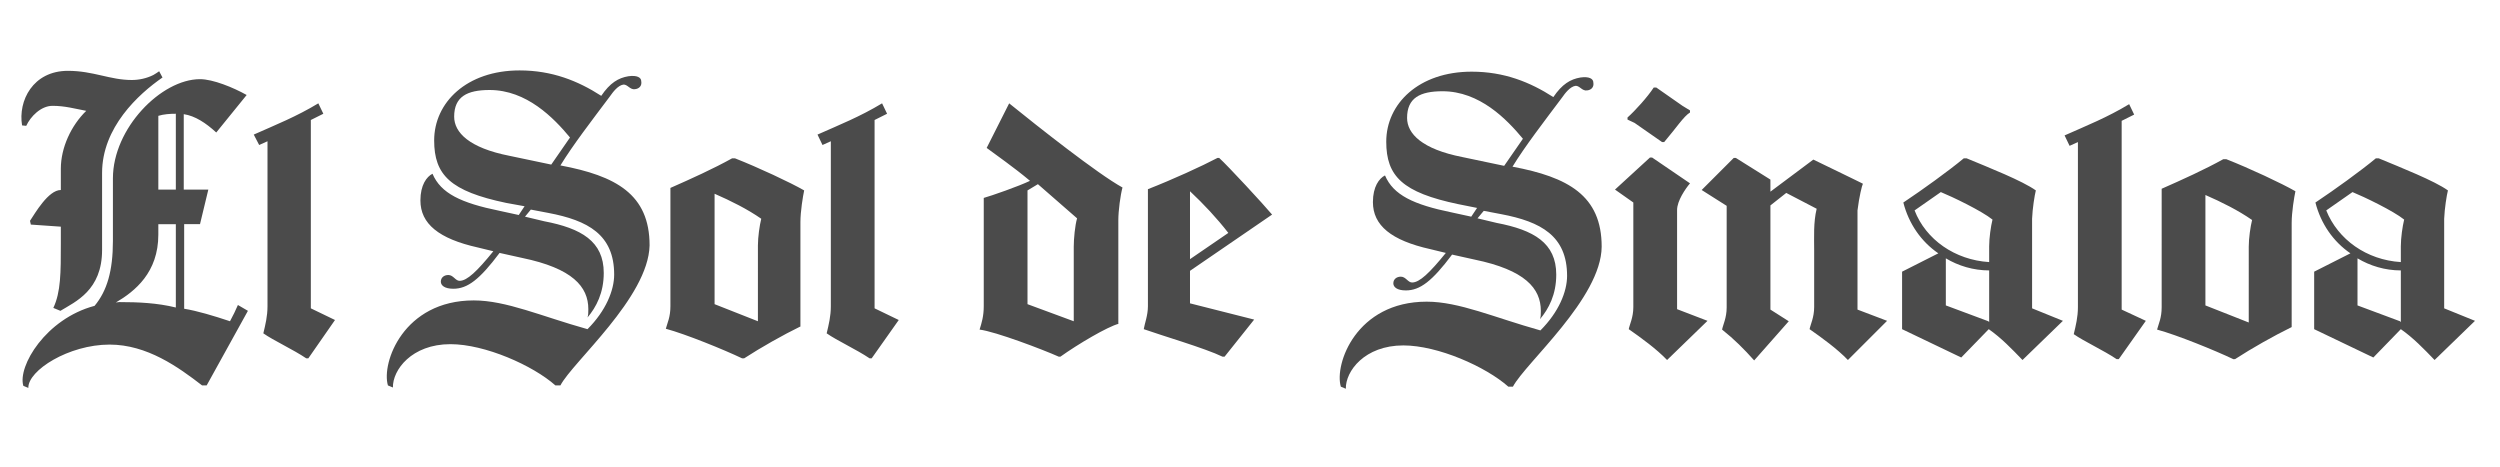
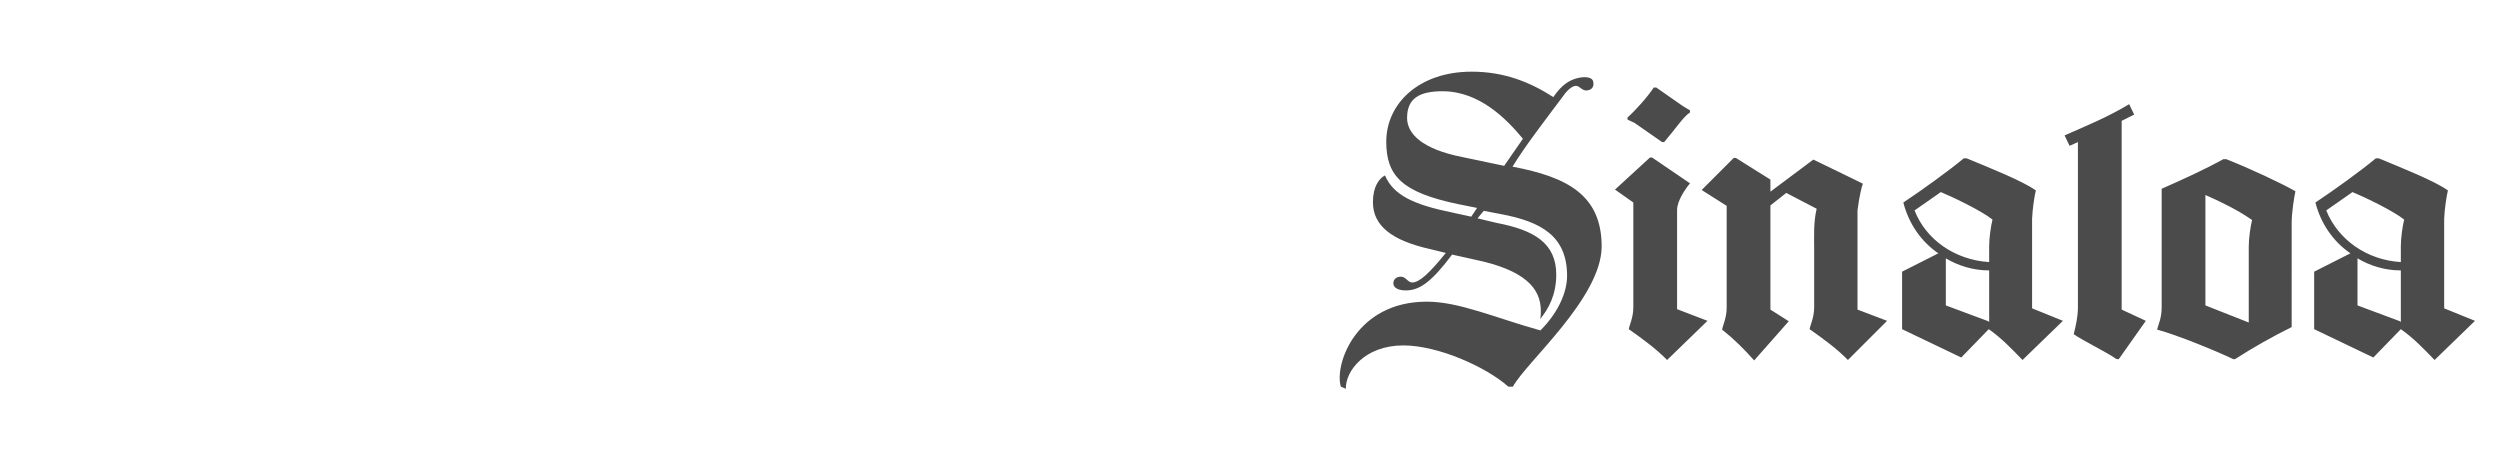
<svg xmlns="http://www.w3.org/2000/svg" version="1.1" id="Capa_1" x="0px" y="0px" viewBox="0 0 600 112" style="enable-background:new 0 0 600 112;" xml:space="preserve">
  <style type="text/css">
	.st0{fill:#4B4B4B;}
</style>
  <g>
-     <path class="st0" d="M48.5,92.5c-5.7-4.4-13.2-9.8-22.2-9.8c-9.8,0-19.6,6.2-19.5,10.4l-1.2-0.5c-1.4-4.7,5.4-16.1,17.1-19.2   c3-3.6,4.4-8.4,4.4-15.6V42.8c0-12,11.6-23.8,20.9-23.8c3.1,0,8,2,11.2,3.8l-7.3,9c-2.5-2.3-5.1-4-7.8-4.4v18.1H50l-2,8.3h-3.8   v20.3c3.1,0.5,7.1,1.7,11,3c0.7-1.3,1.4-2.7,1.9-3.9l2.4,1.4l-9.9,17.9L48.5,92.5z M7.4,53.9L7.2,53c1.2-1.8,4.4-7.4,7.4-7.4v-5.1   c0-5.1,2.5-10.4,6.1-13.9c-2.7-0.5-5.1-1.2-8.1-1.2c-2.8,0-5.3,2.6-6.3,4.8l-1-0.1C4.3,24.2,7.9,17,16.3,17   c6.1,0,10.1,2.2,15.3,2.2c1.8,0,3.6-0.4,5.2-1.2c0.5-0.3,1-0.6,1.4-0.9l0.8,1.5c-5.8,4-14.5,12-14.5,22.9V60   c0,9.7-6.4,12.4-10,14.6l-1.7-0.7c1.8-3.8,1.8-8.5,1.8-15.4v-4.1L7.4,53.9z M27.8,72.6c0.2,0,0.5-0.1,0.8-0.1   c4.6,0,9.1,0.2,13.6,1.3v-20H38v2.5C38,65.4,32.4,69.9,27.8,72.6L27.8,72.6z M38,27.8v17.7h4.2V27.3C40.8,27.3,39.3,27.4,38,27.8   L38,27.8z M60.9,32.3c5.4-2.4,10.2-4.3,15.5-7.5l1.2,2.5l-3,1.5V74l5.8,2.8L74,86h-0.5c-3.1-2.1-7.9-4.3-10.3-6   c0.5-2.1,1-4.1,1-6.5V33.9l-2,0.9L60.9,32.3z M136.8,33c-3.9-4.7-10.4-11.4-19.3-11.4c-5.4,0-8.5,1.6-8.5,6.4   c0,3.8,3.6,7.5,13.3,9.4l10,2.1L136.8,33z M134.5,92.5h-1.2c-5.4-4.8-16.9-9.9-25.2-9.9c-9.3,0-13.9,6.2-13.8,10.4l-1.2-0.5   c-1.6-5.4,3.7-20.4,20.6-20.4c7.8,0,16.2,3.8,27.3,6.9c4.4-4.4,6.4-9.3,6.4-13.1c0-9.6-6.3-13-15.8-14.8l-4.2-0.8L126,52l4.6,1.1   c8.9,1.7,14.3,4.8,14.3,12.4c0,4.8-1.8,8.2-3.9,10.7c0.2-0.6,0.2-1.2,0.2-2c0-5.4-3.8-9.8-15.9-12.3l-5.4-1.2   c-4.8,6.4-7.7,8.6-11.1,8.6c-2.1,0-3-0.8-3-1.7c0-1,0.8-1.6,1.8-1.6c1.2,0,1.7,1.4,2.7,1.4c1.8,0,4.2-2.3,8.1-7.1l-3.7-0.9   c-9.4-2.1-13.8-5.7-13.8-11.3c0-3.7,1.5-5.7,2.9-6.4c2,4.7,6.8,7,16.1,8.9l4.6,1l1.4-2.1l-4.4-0.8c-13.4-2.8-17.3-6.7-17.3-15   c0-9.1,7.8-16.8,20.5-16.8c7.8,0,14,2.5,19.6,6.1c2.1-3.1,4.1-4.3,6.5-4.7c2.1-0.3,3.1,0.3,3.1,1.2c0.2,1.1-0.5,1.8-1.5,1.9   c-1.2,0.2-1.8-1.2-2.8-1.1c-1.3,0.2-2.5,1.8-3.2,2.8c-4.5,6-8.9,11.7-11.9,16.6c13.3,2.5,21.4,6.9,21.4,19.2   C155.6,71.4,137.4,86.9,134.5,92.5L134.5,92.5z M192.2,78.3c-4.3,2.1-9.6,5.1-13.6,7.7h-0.5c-4.4-2.1-13.5-5.8-18.3-7.1   c0.4-1.5,1.1-2.8,1.1-5.4V45.1c5-2.2,10.3-4.6,14.8-7.1h0.7c5.6,2.2,13.3,5.8,16.6,7.7c-0.3,1.4-0.9,5-0.9,7.6V78.3z M181.9,58.9   c0-2,0.4-4.8,0.8-6.4c-3.3-2.3-7.3-4.3-11.2-6V73l10.4,4.1V58.9z M196.2,32.3c5.4-2.4,10.2-4.3,15.5-7.5l1.2,2.5l-3,1.5V74l5.8,2.8   l-6.5,9.2h-0.5c-3.1-2.1-7.9-4.3-10.3-6c0.5-2.1,1-4.1,1-6.5V33.9l-2,0.9L196.2,32.3z M268.5,77.7c-2.7,0.7-9.8,4.9-14,7.9h-0.4   c-3.8-1.7-15.1-6-19-6.5c0.5-1.6,1-3.2,1-5.6v-26c1.8-0.5,8.4-2.8,11.1-4.1c-3.8-3.2-8.4-6.4-10.4-7.9l5.4-10.7   c6.8,5.5,21.2,16.9,27.2,20.2c-0.5,1.8-1,5.6-1,7.8V77.7z M257.7,59.2c0-1.9,0.3-5.1,0.8-6.8l-9.4-8.2l-2.5,1.5V73l11.1,4.1V59.2z    M285.6,65v7.8l15.4,3.9l-7.1,8.9h-0.5c-4.1-2-15-5.2-18.9-6.6c0.2-1.3,1-3.3,1-5.5V45.4c5.9-2.3,12.9-5.5,16.7-7.5h0.4   c2.1,1.9,10.7,11.2,12.7,13.6L285.6,65z M294.8,55.9c-2.8-3.6-5.9-6.9-9.2-10v16.3L294.8,55.9z" />
    <path class="st0" d="M365.5,33.3c-3.9-4.7-10.4-11.4-19.3-11.4c-5.4,0-8.5,1.6-8.5,6.4c0,3.8,3.6,7.5,13.3,9.4l10,2.1L365.5,33.3z    M363.1,92.8H362c-5.4-4.8-16.9-9.9-25.2-9.9c-9.3,0-13.9,6.2-13.8,10.4l-1.2-0.5c-1.6-5.4,3.7-20.4,20.6-20.4   c7.8,0,16.2,3.8,27.3,6.9c4.4-4.4,6.4-9.3,6.4-13.1c0-9.6-6.3-13-15.8-14.8l-4.2-0.8l-1.5,1.8l4.6,1.1c8.9,1.7,14.3,4.8,14.3,12.4   c0,4.8-1.8,8.2-3.9,10.7c0.2-0.6,0.2-1.2,0.2-2c0-5.4-3.8-9.8-15.9-12.3l-5.4-1.2c-4.8,6.4-7.7,8.6-11.1,8.6c-2.1,0-3-0.8-3-1.7   c0-1,0.8-1.6,1.8-1.6c1.2,0,1.7,1.4,2.7,1.4c1.8,0,4.2-2.3,8.1-7.1l-3.7-0.9c-9.4-2.1-13.8-5.7-13.8-11.3c0-3.7,1.5-5.7,2.9-6.4   c2,4.7,6.8,7,16.1,8.9l4.6,1l1.4-2.1L350,49c-13.4-2.8-17.3-6.7-17.3-15c0-9.1,7.8-16.8,20.5-16.8c7.8,0,14,2.5,19.6,6.1   c2.1-3.1,4.1-4.3,6.5-4.7c2.1-0.3,3.1,0.3,3.1,1.2c0.2,1.1-0.5,1.8-1.5,1.9c-1.2,0.2-1.8-1.2-2.8-1.1c-1.3,0.2-2.5,1.8-3.2,2.8   c-4.5,6-8.9,11.7-11.9,16.6c13.3,2.5,21.4,6.9,21.4,19.2C384.3,71.6,366.1,87.1,363.1,92.8L363.1,92.8z M495.1,77l-9.7,9.4   c-2.6-2.7-5.1-5.3-8.1-7.4l-6.6,6.8L456.5,79V65.2l8.7-4.4c-4.1-2.8-7.1-7.1-8.4-12.2l0.3-0.2c4.2-2.8,10.6-7.4,14.2-10.4h0.7   c5.3,2.2,13.4,5.4,16.6,7.7c-0.3,1.2-0.8,4.3-0.9,6.8v21.5L495.1,77z M477.4,62.9v-3.8c0-2,0.4-4.8,0.8-6.4   c-2.6-2.1-9.7-5.5-12.4-6.6l-6.3,4.4C462.2,57.5,469.2,62.4,477.4,62.9L477.4,62.9z M477.2,77.1l0.2,0.2V64.9   c-3.8,0-7.4-1.1-10.4-2.9v11.3L477.2,77.1z M452.9,77l-9.4,9.4c-2.6-2.7-6.2-5.3-9.2-7.4c0.2-1.1,1.1-2.8,1.1-5.3V60.2   c0-3.3-0.2-6.8,0.6-10.1l-7.3-3.8l-3.8,3v25l4.4,2.8l-8.3,9.4c-2.4-2.7-4.8-5.1-7.7-7.4c0.2-1.1,1.1-2.8,1.1-5.3V49.4l-6-3.8   l7.7-7.7h0.5l8.3,5.2v2.9l10.3-7.7c0,0,12,5.8,11.9,5.8c-0.2,0.3-0.9,3.1-1.3,6.4v23.8L452.9,77z M405.6,27   c-1.5,0.9-3.3,3.7-6.2,7.1h-0.5l-6.6-4.6l-1.7-0.8v-0.5c1.8-1.6,4.8-4.9,6.3-7.2h0.6l6.3,4.4l1.8,1.1V27z M409.8,77l-9.7,9.4   c-2.6-2.7-6.2-5.3-9.2-7.4c0.2-1.1,1.1-2.8,1.1-5.3V48.6l-4.4-3.1l8.4-7.7h0.5l9.1,6.2c-1.1,1.3-3.1,4.2-3.1,6.4v23.8L409.8,77z    M550,78.5c-4.3,2.1-9.6,5.1-13.6,7.7H536c-4.4-2.1-13.5-5.8-18.3-7.1c0.4-1.5,1.1-2.8,1.1-5.4V45.3c5-2.2,10.3-4.6,14.8-7.1h0.7   c5.6,2.2,13.3,5.8,16.6,7.7c-0.3,1.4-0.9,5-0.9,7.6V78.5z M539.7,59.2c0-2,0.4-4.8,0.8-6.4c-3.3-2.3-7.3-4.3-11.2-6v26.5l10.4,4.1   V59.2z M495.5,32.5c5.4-2.4,10.2-4.3,15.5-7.5l1.2,2.5l-3,1.5v45.3L515,77l-6.5,9.2h-0.5c-3.1-2.1-7.9-4.3-10.3-6   c0.5-2.1,1-4.1,1-6.5V34.1l-2,0.9L495.5,32.5z M594,77l-9.7,9.4c-2.6-2.7-5.1-5.3-8.1-7.4l-6.6,6.8L555.4,79V65.2l8.7-4.4   c-4.1-2.8-7.1-7.1-8.4-12.2l0.3-0.2c4.2-2.8,10.6-7.4,14.2-10.4h0.7c5.3,2.2,13.4,5.4,16.6,7.7c-0.3,1.2-0.8,4.3-0.9,6.8v21.5   L594,77z M576.2,62.9v-3.8c0-2,0.4-4.8,0.8-6.4c-2.6-2.1-9.7-5.5-12.4-6.6l-6.3,4.4C561.1,57.5,568,62.4,576.2,62.9L576.2,62.9z    M576,77.1l0.2,0.2V64.9c-3.8,0-7.4-1.1-10.4-2.9v11.3L576,77.1z" />
  </g>
</svg>